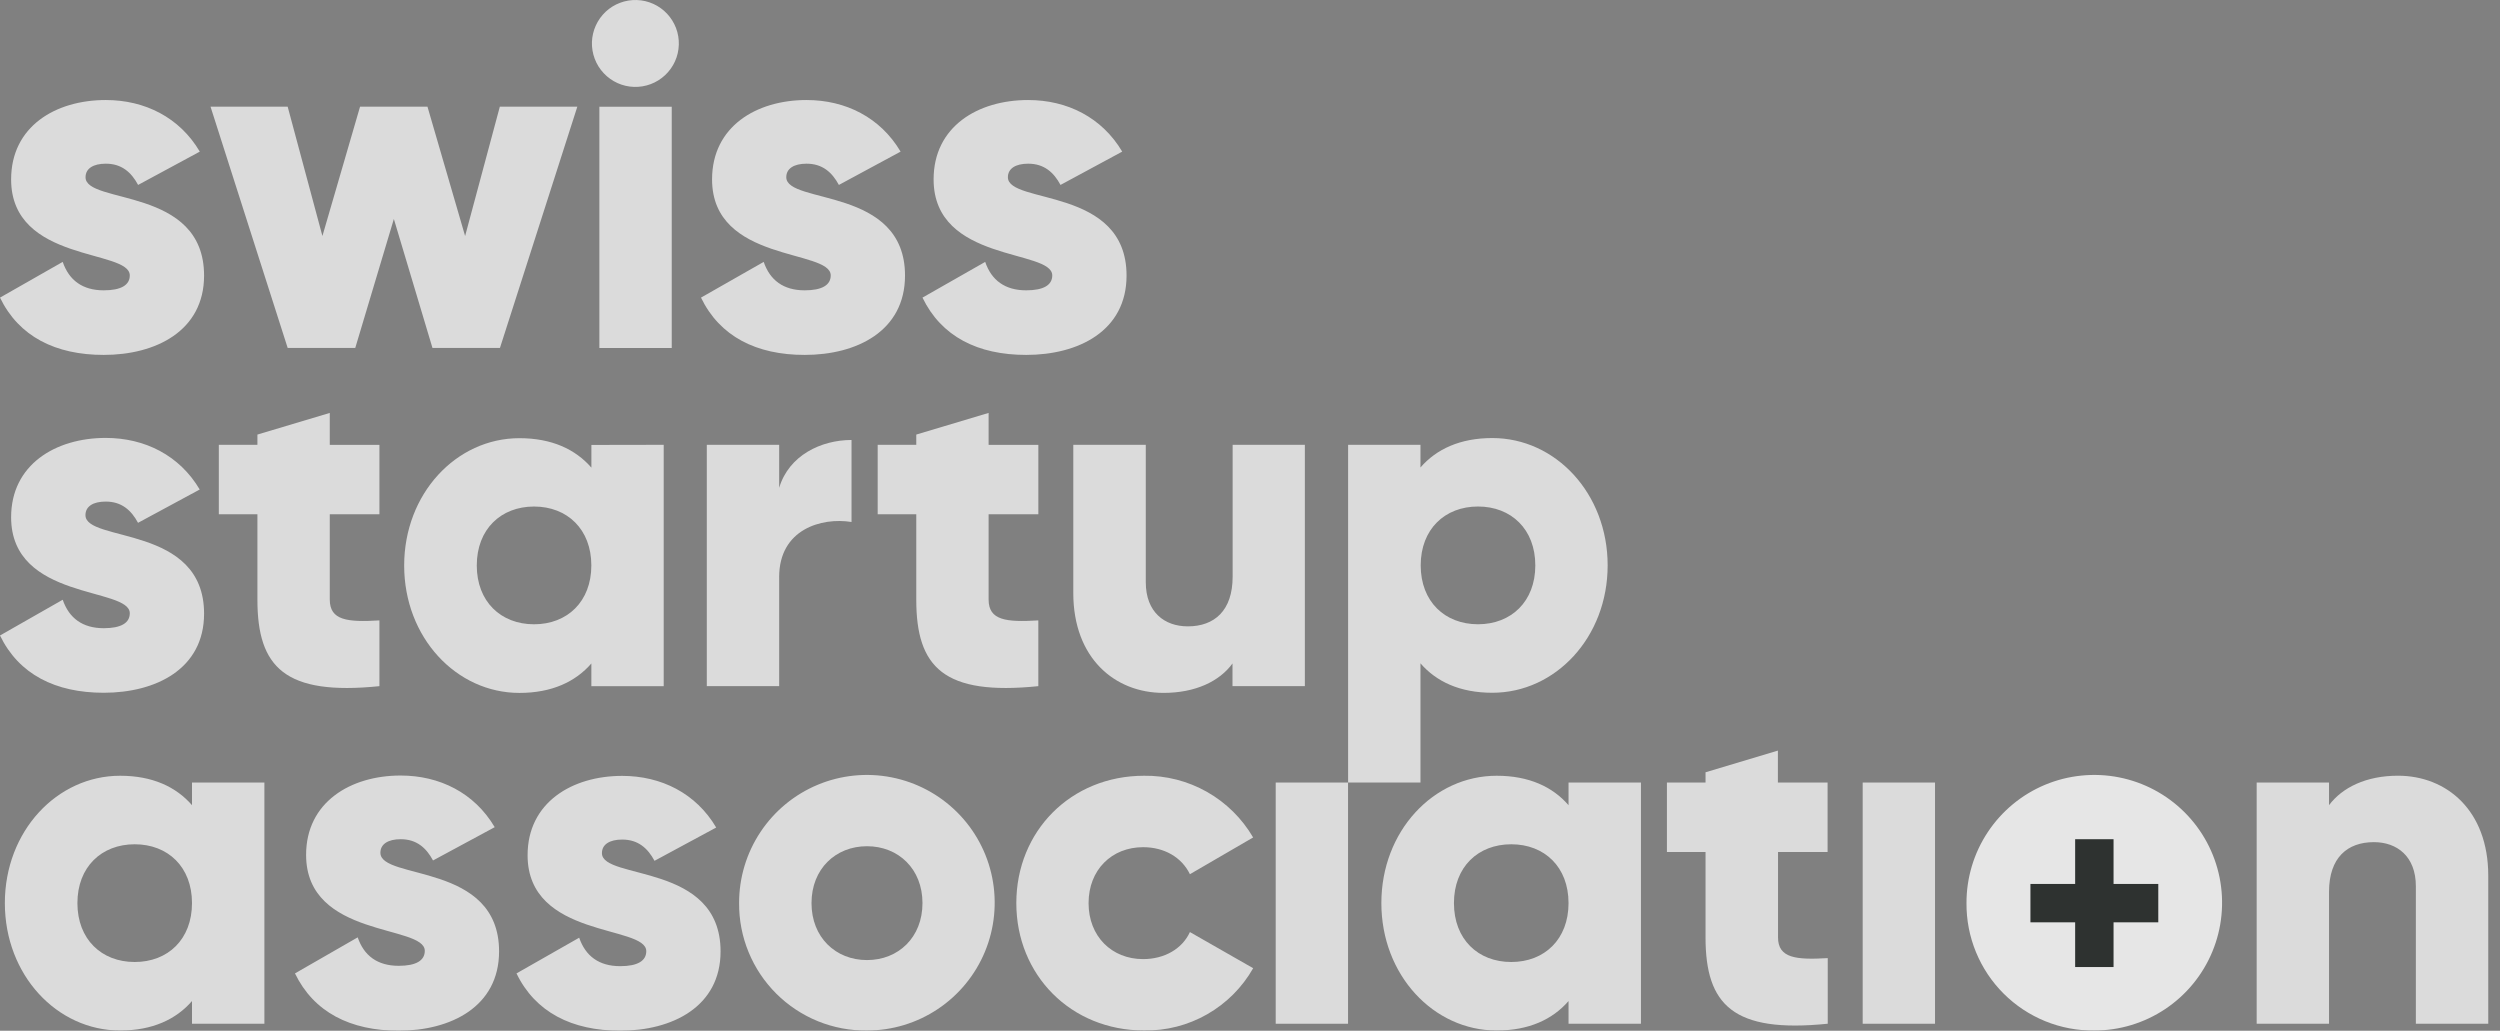
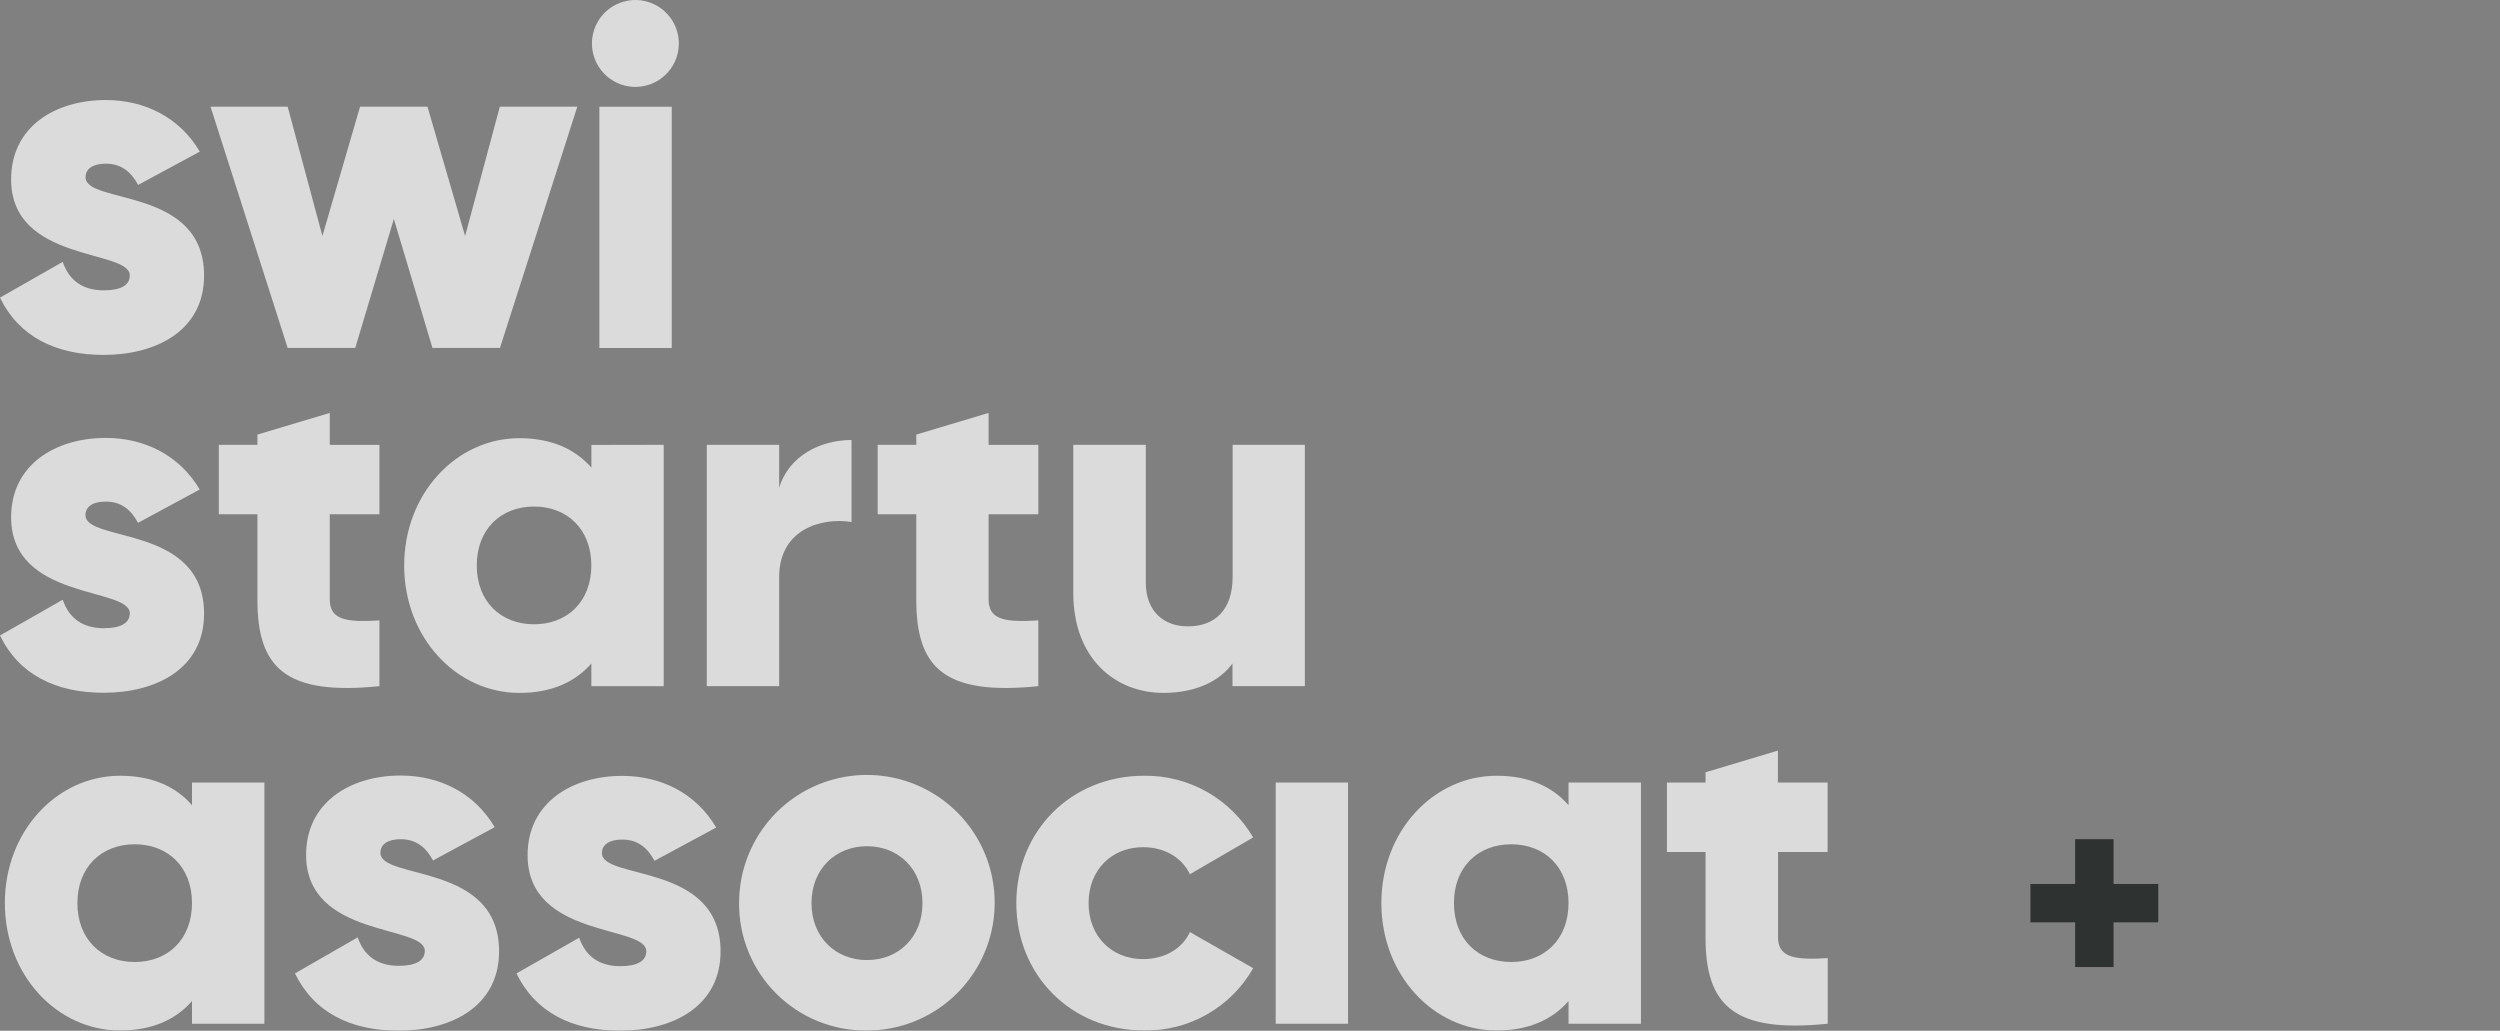
<svg xmlns="http://www.w3.org/2000/svg" width="114" height="47" viewBox="0 0 114 47" fill="none">
  <rect x="0" y="0" width="114" height="47" fill="#808080" stroke="none" />
  <g opacity="0.8">
    <path d="M9.306 12.566C9.306 15.096 7.095 16.184 4.731 16.184C2.53 16.184 0.858 15.347 0 13.571L2.86 11.942C3.147 12.78 3.762 13.239 4.731 13.239C5.522 13.239 5.918 12.998 5.918 12.559C5.918 11.352 0.507 11.985 0.507 8.18C0.507 5.766 2.53 4.561 4.823 4.561C6.604 4.561 8.189 5.352 9.111 6.914L6.298 8.433C5.99 7.86 5.55 7.464 4.825 7.464C4.252 7.464 3.901 7.685 3.901 8.081C3.894 9.333 9.306 8.497 9.306 12.566ZM26.326 4.865L22.798 15.866H19.72L17.96 9.986L16.2 15.866H13.118L9.6 4.865H13.118L14.702 10.761L16.418 4.865H19.493L21.209 10.761L22.792 4.865H26.326Z" fill="#F1F1F1" />
    <path d="M26.992 1.919C27.001 1.659 27.06 1.403 27.168 1.165C27.275 0.928 27.428 0.715 27.617 0.536C27.807 0.358 28.03 0.219 28.274 0.128C28.517 0.036 28.776 -0.007 29.037 0.001C29.297 0.009 29.553 0.069 29.79 0.176C30.027 0.283 30.241 0.436 30.419 0.626C30.597 0.816 30.736 1.039 30.828 1.282C30.92 1.526 30.963 1.785 30.954 2.045C30.938 2.571 30.713 3.068 30.329 3.427C29.946 3.787 29.436 3.979 28.91 3.963C28.385 3.946 27.888 3.721 27.529 3.338C27.169 2.954 26.976 2.444 26.992 1.919ZM27.331 4.867H30.631V15.868H27.331V4.867Z" fill="#F1F1F1" />
-     <path d="M41.269 12.566C41.269 15.096 39.071 16.184 36.694 16.184C34.495 16.184 32.823 15.347 31.965 13.571L34.825 11.942C35.11 12.78 35.727 13.239 36.694 13.239C37.485 13.239 37.881 12.998 37.881 12.559C37.881 11.352 32.47 11.985 32.47 8.18C32.47 5.766 34.495 4.561 36.776 4.561C38.558 4.561 40.142 5.352 41.067 6.914L38.253 8.433C37.944 7.86 37.504 7.464 36.778 7.464C36.205 7.464 35.854 7.685 35.854 8.081C35.858 9.333 41.269 8.497 41.269 12.566ZM51.371 12.566C51.371 15.096 49.171 16.184 46.796 16.184C44.585 16.184 42.923 15.347 42.065 13.571L44.925 11.942C45.21 12.78 45.827 13.239 46.795 13.239C47.587 13.239 47.983 12.998 47.983 12.559C47.983 11.352 42.572 11.985 42.572 8.18C42.572 5.766 44.595 4.561 46.882 4.561C48.664 4.561 50.248 5.352 51.173 6.914L48.359 8.433C48.052 7.86 47.611 7.464 46.884 7.464C46.313 7.464 45.96 7.685 45.96 8.081C45.958 9.333 51.371 8.497 51.371 12.566Z" fill="#F1F1F1" />
    <path d="M12.057 35.684V46.681H8.755V45.648C8.03 46.485 6.946 46.991 5.478 46.991C2.596 46.991 0.221 44.461 0.221 41.181C0.221 37.902 2.596 35.374 5.478 35.374C6.951 35.374 8.03 35.88 8.755 36.716V35.683H12.058L12.057 35.684ZM8.755 41.181C8.755 39.532 7.656 38.499 6.143 38.499C4.63 38.499 3.53 39.532 3.53 41.181C3.53 42.831 4.63 43.867 6.143 43.867C7.656 43.867 8.755 42.834 8.755 41.181H8.755Z" fill="#F1F1F1" />
    <path d="M22.758 43.383C22.758 45.912 20.547 47 18.183 47C15.982 47 14.309 46.163 13.451 44.387L16.311 42.743C16.596 43.58 17.213 44.041 18.182 44.041C18.974 44.041 19.37 43.799 19.37 43.358C19.37 42.153 13.958 42.788 13.958 38.981C13.958 36.582 15.982 35.364 18.268 35.364C20.05 35.364 21.635 36.156 22.559 37.719L19.746 39.237C19.438 38.664 18.998 38.268 18.271 38.268C17.7 38.268 17.346 38.489 17.346 38.885C17.344 40.149 22.758 39.313 22.758 43.383ZM32.858 43.383C32.858 45.912 30.647 47 28.282 47C26.082 47 24.409 46.163 23.552 44.387L26.411 42.759C26.698 43.596 27.313 44.057 28.282 44.057C29.074 44.057 29.47 43.815 29.47 43.374C29.47 42.169 24.058 42.804 24.058 38.997C24.058 36.598 26.082 35.38 28.37 35.38C30.151 35.38 31.737 36.172 32.659 37.735L29.846 39.253C29.538 38.68 29.098 38.284 28.373 38.284C27.8 38.284 27.448 38.505 27.448 38.901C27.446 40.149 32.858 39.314 32.858 43.383Z" fill="#F1F1F1" />
    <path d="M33.703 41.182C33.7 40.029 34.039 38.9 34.677 37.94C35.315 36.979 36.224 36.229 37.289 35.785C38.353 35.342 39.525 35.224 40.657 35.447C41.788 35.67 42.828 36.223 43.645 37.038C44.462 37.852 45.019 38.89 45.245 40.021C45.471 41.152 45.357 42.325 44.916 43.391C44.476 44.456 43.729 45.367 42.77 46.009C41.812 46.65 40.684 46.992 39.531 46.992C38.765 47 38.005 46.856 37.295 46.567C36.586 46.278 35.941 45.851 35.398 45.31C34.855 44.769 34.426 44.125 34.135 43.416C33.844 42.708 33.697 41.948 33.703 41.182ZM42.065 41.182C42.065 39.621 40.964 38.588 39.535 38.588C38.106 38.588 37.005 39.621 37.005 41.182C37.005 42.743 38.105 43.779 39.535 43.779C40.966 43.779 42.065 42.743 42.065 41.182Z" fill="#F1F1F1" />
    <path d="M46.344 41.182C46.344 37.904 48.829 35.374 52.171 35.374C53.175 35.361 54.164 35.615 55.037 36.109C55.911 36.603 56.637 37.321 57.143 38.188L54.26 39.864C53.886 39.092 53.093 38.632 52.125 38.632C50.696 38.632 49.639 39.664 49.639 41.182C49.639 42.699 50.696 43.735 52.125 43.735C53.093 43.735 53.907 43.272 54.26 42.502L57.145 44.15C56.647 45.026 55.923 45.751 55.048 46.251C54.174 46.751 53.181 47.006 52.173 46.989C48.834 46.992 46.344 44.461 46.344 41.182Z" fill="#F1F1F1" />
    <path d="M58.172 35.684H61.471V46.683H58.172V35.684Z" fill="#F1F1F1" />
    <path d="M74.827 35.684V46.681H71.525V45.648C70.8 46.485 69.717 46.991 68.248 46.991C65.366 46.991 62.99 44.461 62.99 41.181C62.99 37.902 65.366 35.374 68.248 35.374C69.723 35.374 70.8 35.88 71.525 36.716V35.683H74.827V35.684ZM71.525 41.181C71.525 39.532 70.427 38.499 68.913 38.499C67.4 38.499 66.3 39.532 66.3 41.181C66.3 42.831 67.399 43.867 68.913 43.867C70.426 43.867 71.525 42.834 71.525 41.181Z" fill="#F1F1F1" />
    <path d="M81.078 38.851V42.743C81.078 43.69 81.892 43.776 83.345 43.69V46.682C79.032 47.122 77.772 45.824 77.772 42.743V38.851H76.012V35.684H77.772V35.216L81.072 34.227V35.684H83.338V38.851H81.078V38.851Z" fill="#F1F1F1" />
-     <path d="M84.938 35.684H88.237V46.683H84.938V35.684Z" fill="#F1F1F1" />
-     <path d="M89.672 41.182C89.669 40.029 90.007 38.9 90.646 37.94C91.284 36.979 92.193 36.229 93.257 35.785C94.322 35.342 95.494 35.224 96.626 35.447C97.757 35.67 98.797 36.223 99.614 37.038C100.431 37.852 100.988 38.89 101.214 40.021C101.44 41.152 101.326 42.325 100.885 43.391C100.445 44.456 99.698 45.367 98.739 46.009C97.78 46.65 96.653 46.992 95.5 46.992C94.734 47 93.973 46.856 93.264 46.567C92.554 46.278 91.909 45.851 91.367 45.31C90.824 44.769 90.395 44.125 90.104 43.416C89.813 42.708 89.666 41.948 89.672 41.182Z" fill="white" />
-     <path d="M113.465 39.93V46.682H110.163V40.412C110.163 39.05 109.304 38.402 108.25 38.402C107.044 38.402 106.204 39.105 106.204 40.669V46.682H102.904V35.684H106.204V36.715C106.807 35.91 107.898 35.372 109.349 35.372C111.571 35.374 113.465 36.958 113.465 39.93Z" fill="#F1F1F1" />
    <path d="M96.378 40.308V38.268H94.627V40.308H92.588V42.058H94.627V44.097H96.378V42.058H98.418V40.308H96.378Z" fill="#191E1C" />
    <path d="M9.306 27.983C9.306 30.512 7.095 31.59 4.731 31.59C2.53 31.59 0.858 30.754 0 28.978L2.86 27.348C3.147 28.184 3.762 28.646 4.731 28.646C5.522 28.646 5.918 28.405 5.918 27.965C5.918 26.759 0.507 27.392 0.507 23.586C0.507 21.189 2.53 19.969 4.819 19.969C6.599 19.969 8.185 20.76 9.107 22.322L6.294 23.841C5.987 23.268 5.547 22.872 4.821 22.872C4.248 22.872 3.897 23.091 3.897 23.489C3.894 24.749 9.306 23.913 9.306 27.983ZM15.038 23.451V27.343C15.038 28.29 15.842 28.378 17.302 28.29V31.289C12.992 31.729 11.738 30.43 11.738 27.35V23.451H9.978V20.282H11.738V19.816L15.038 18.829V20.286H17.302V23.451H15.038Z" fill="#F1F1F1" />
    <path d="M30.265 20.283V31.29H26.966V30.255C26.238 31.092 25.158 31.597 23.686 31.597C20.805 31.597 18.43 29.067 18.43 25.789C18.43 22.512 20.805 19.981 23.686 19.981C25.161 19.981 26.239 20.488 26.967 21.324V20.289L30.265 20.283ZM26.965 25.784C26.965 24.133 25.864 23.098 24.353 23.098C22.842 23.098 21.741 24.133 21.741 25.784C21.741 27.433 22.84 28.467 24.353 28.467C25.866 28.467 26.965 27.433 26.965 25.784Z" fill="#F1F1F1" />
-     <path d="M38.83 20.063V23.803C37.465 23.582 35.53 24.132 35.53 26.311V31.289H32.23V20.282H35.53V22.245C35.97 20.766 37.443 20.063 38.83 20.063ZM45.081 23.451V27.343C45.081 28.29 45.885 28.378 47.348 28.29V31.289C43.035 31.729 41.782 30.43 41.782 27.35V23.451H40.022V20.282H41.782V19.816L45.081 18.829V20.286H47.349V23.451H45.082H45.081ZM59.502 20.282V31.289H56.202V30.254C55.61 31.07 54.508 31.596 53.057 31.596C50.835 31.596 48.942 30.012 48.942 27.042V20.282H52.248V26.552C52.248 27.917 53.106 28.562 54.163 28.562C55.368 28.562 56.208 27.856 56.208 26.295V20.282H59.502Z" fill="#F1F1F1" />
-     <path d="M73.309 25.782C73.309 29.06 70.932 31.59 68.051 31.59C66.577 31.59 65.498 31.086 64.773 30.248V35.683H61.473V20.282H64.773V21.317C65.498 20.481 66.581 19.975 68.05 19.975C70.938 19.975 73.309 22.504 73.309 25.782ZM70.01 25.782C70.01 24.132 68.908 23.097 67.397 23.097C65.885 23.097 64.784 24.132 64.784 25.782C64.784 27.432 65.885 28.466 67.397 28.466C68.908 28.466 70.01 27.432 70.01 25.782Z" fill="#F1F1F1" />
+     <path d="M38.83 20.063V23.803C37.465 23.582 35.53 24.132 35.53 26.311V31.289H32.23V20.282H35.53V22.245C35.97 20.766 37.443 20.063 38.83 20.063ZM45.081 23.451V27.343C45.081 28.29 45.885 28.378 47.348 28.29V31.289C43.035 31.729 41.782 30.43 41.782 27.35V23.451H40.022V20.282H41.782V19.816L45.081 18.829V20.286H47.349V23.451H45.082H45.081M59.502 20.282V31.289H56.202V30.254C55.61 31.07 54.508 31.596 53.057 31.596C50.835 31.596 48.942 30.012 48.942 27.042V20.282H52.248V26.552C52.248 27.917 53.106 28.562 54.163 28.562C55.368 28.562 56.208 27.856 56.208 26.295V20.282H59.502Z" fill="#F1F1F1" />
  </g>
</svg>